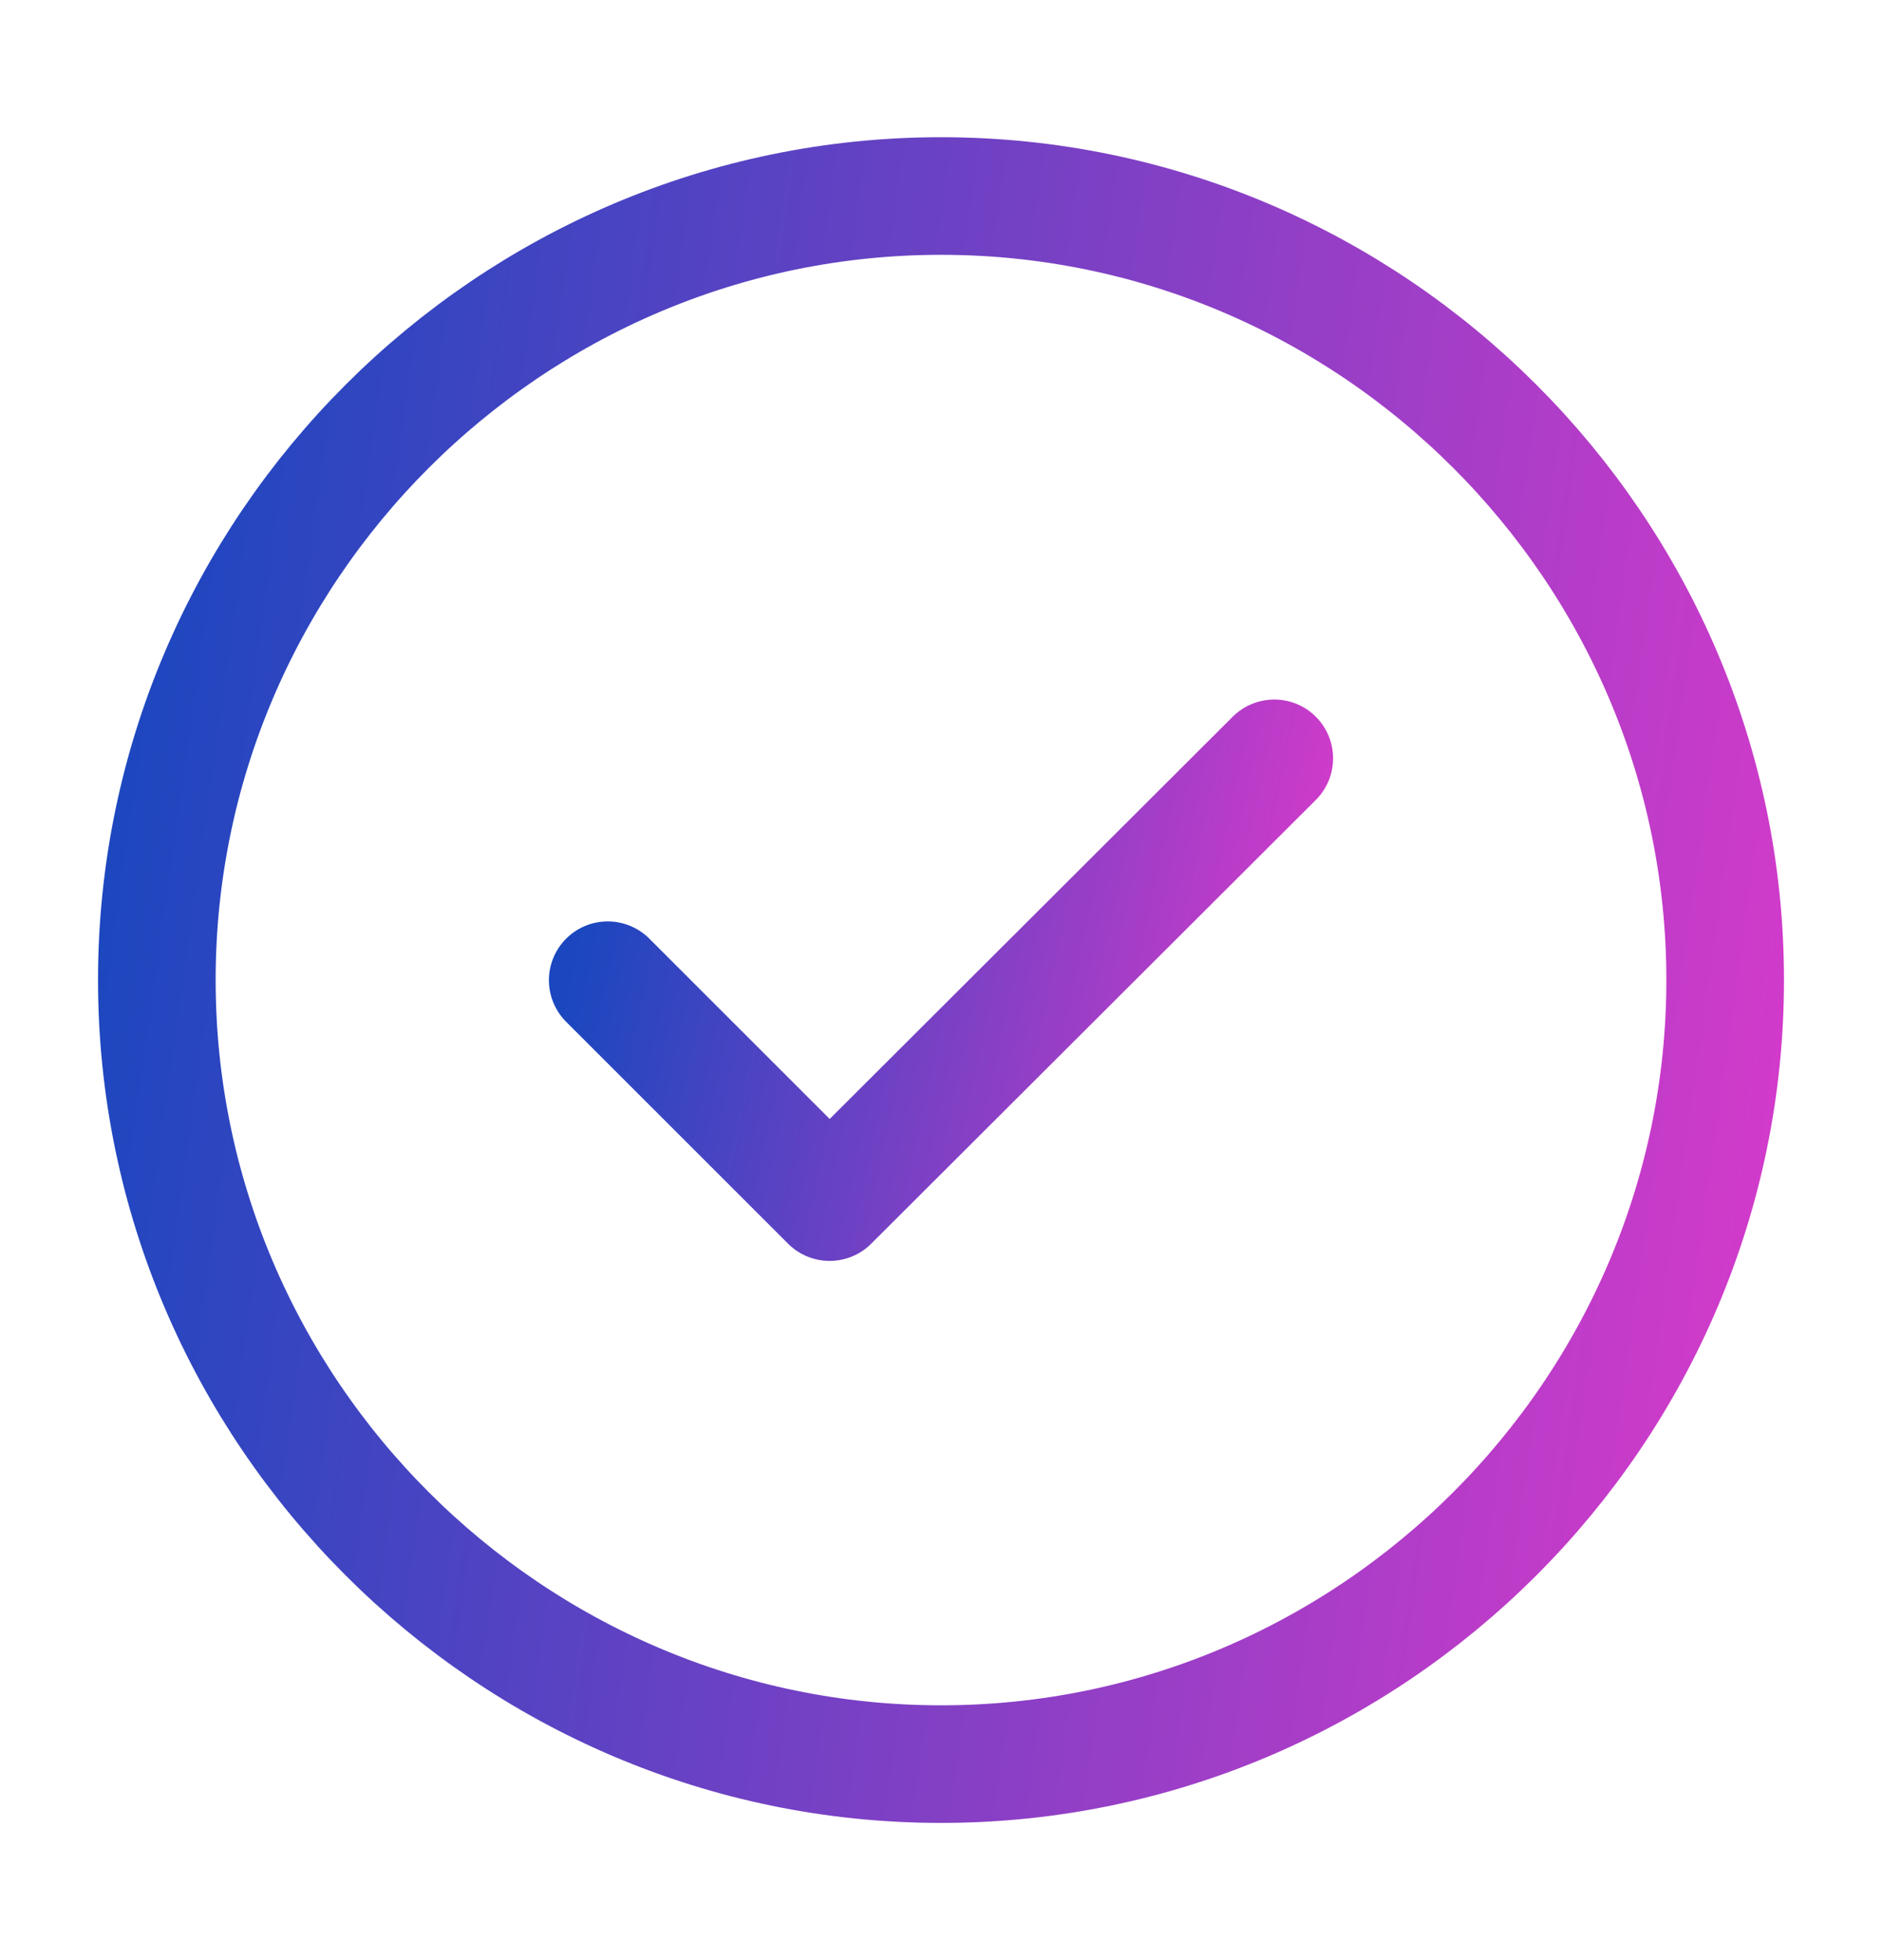
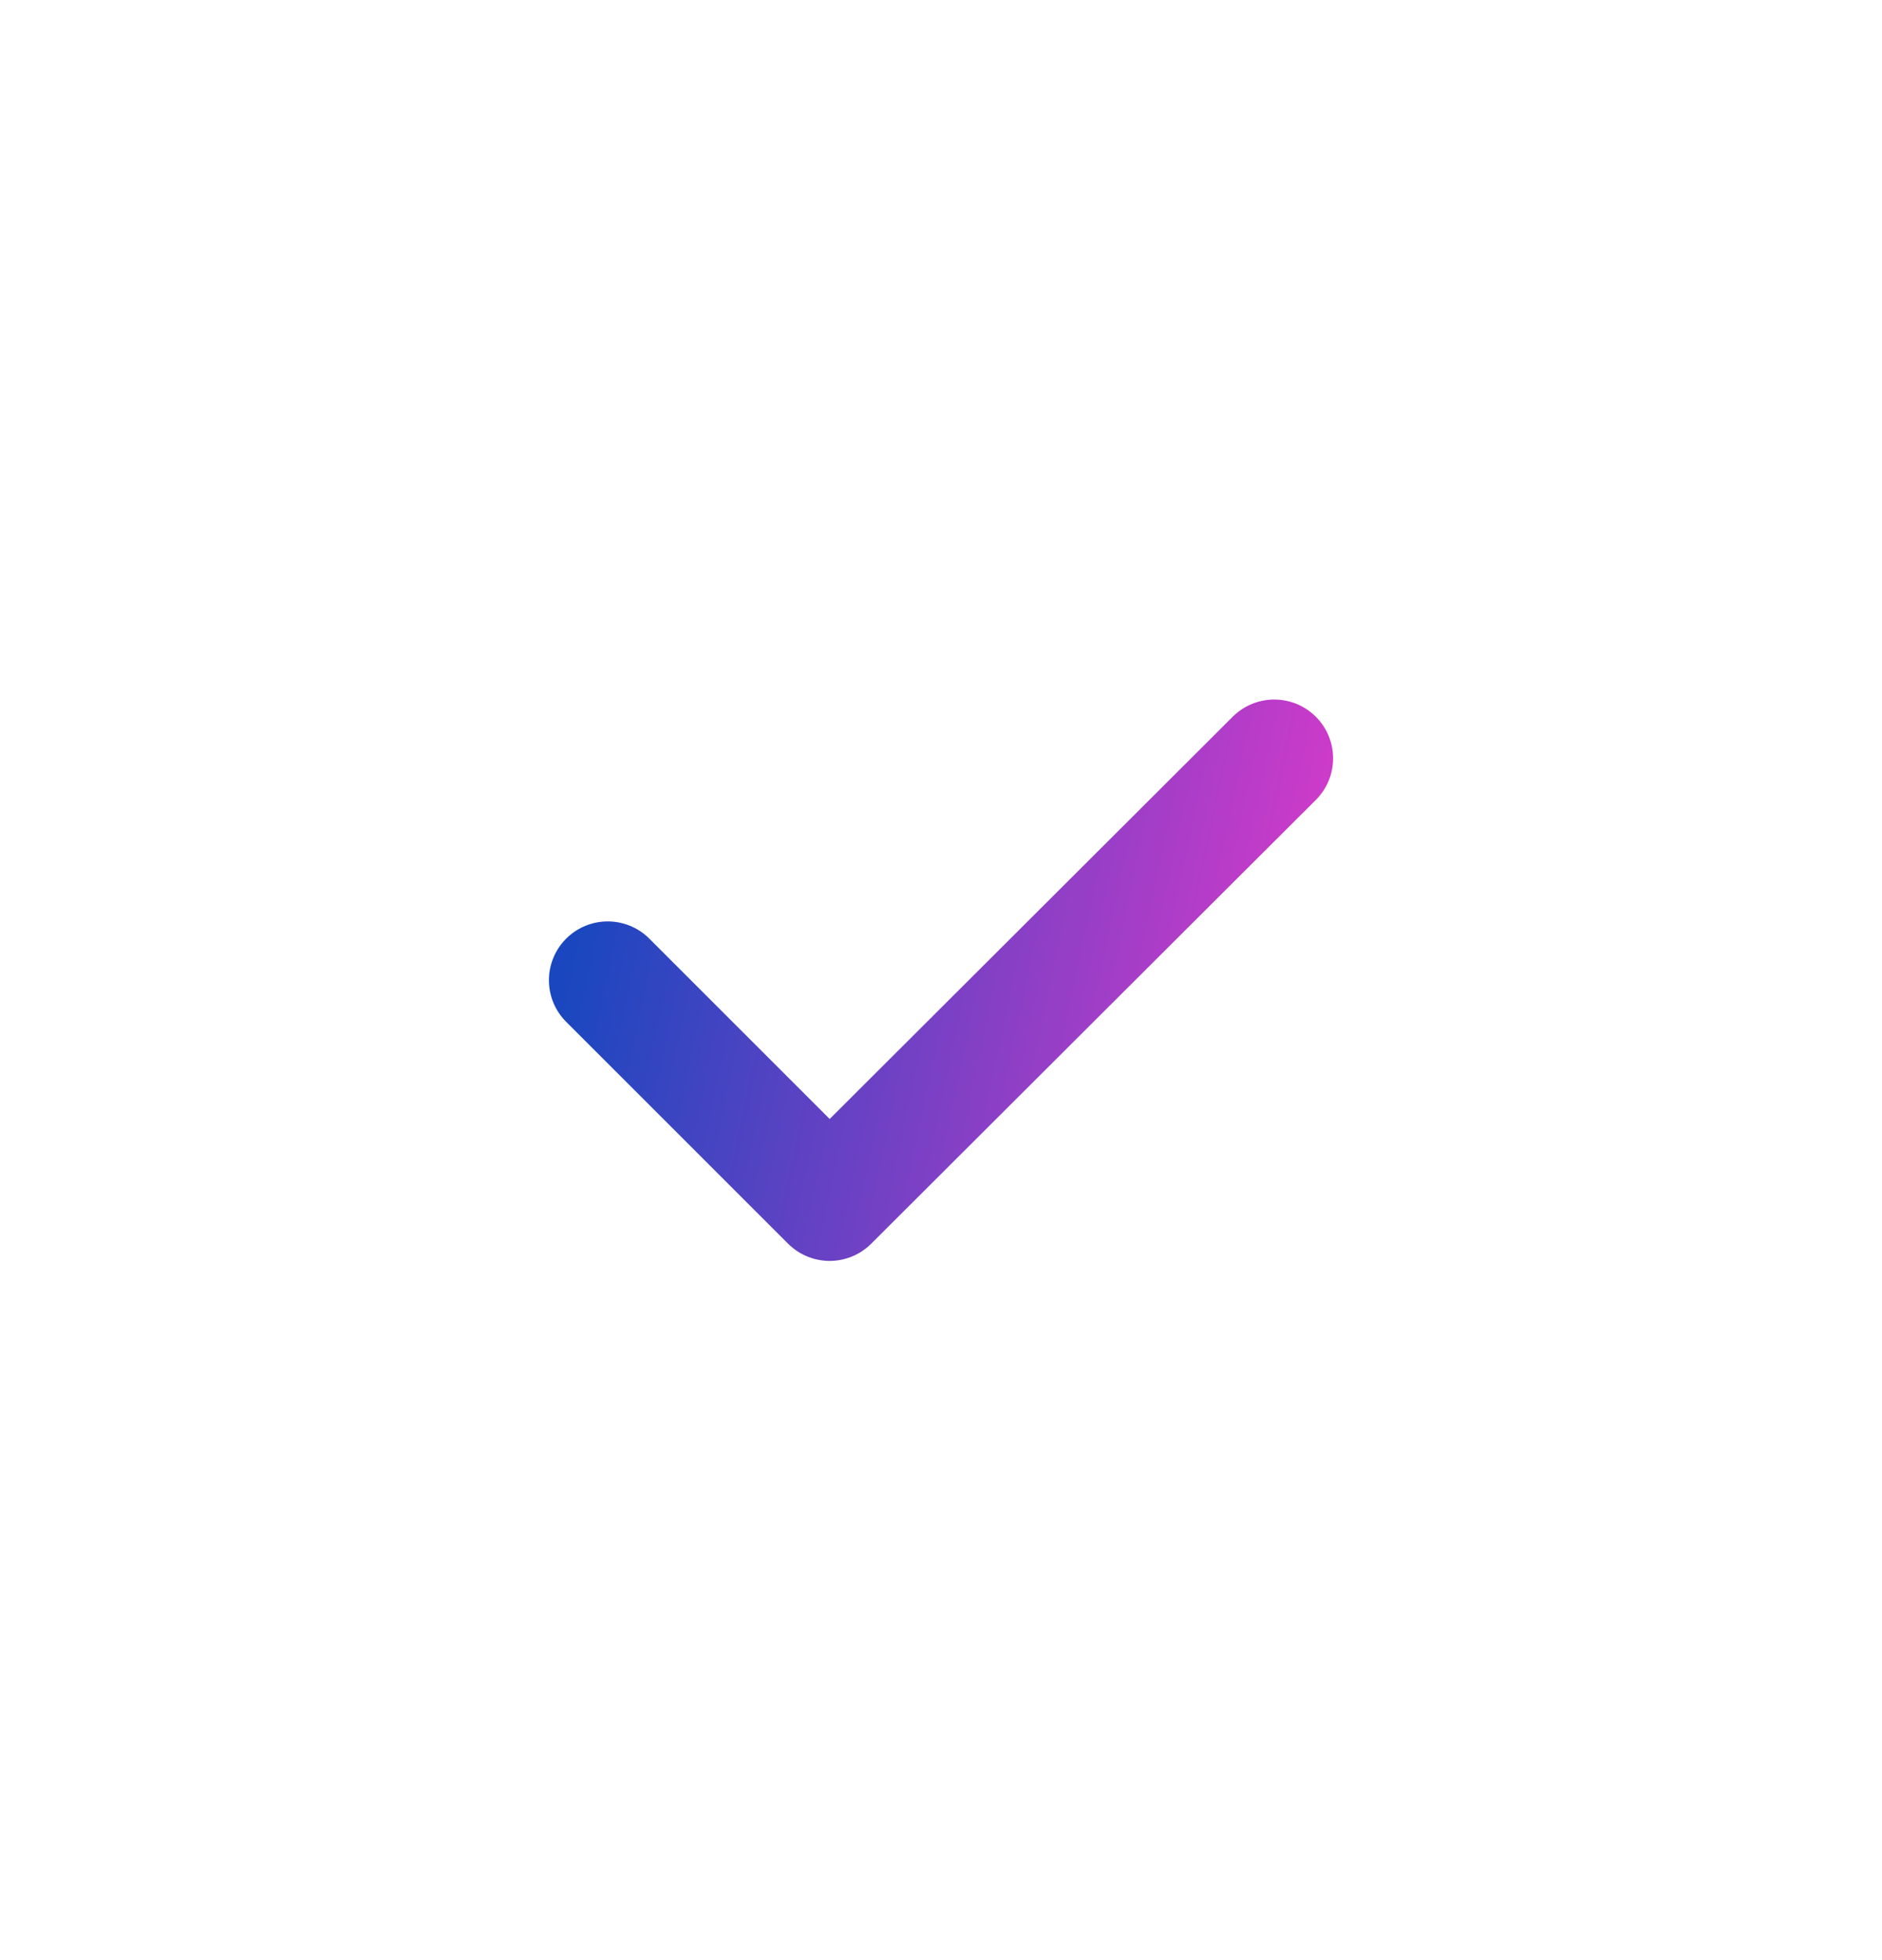
<svg xmlns="http://www.w3.org/2000/svg" width="24" height="25" viewBox="0 0 24 25" fill="none">
-   <path d="M12 22.5C17.5 22.5 22 18 22 12.5C22 7 17.5 2.5 12 2.5C6.5 2.5 2 7 2 12.5C2 18 6.5 22.5 12 22.5Z" stroke="url(#paint0_linear_5528_27186)" stroke-width="1.5" stroke-linecap="round" stroke-linejoin="round" />
  <path d="M7.75 12.502L10.58 15.332L16.25 9.672" stroke="url(#paint1_linear_5528_27186)" stroke-width="1.5" stroke-linecap="round" stroke-linejoin="round" />
  <defs>
    <linearGradient id="paint0_linear_5528_27186" x1="2" y1="4.274" x2="24.132" y2="7.4" gradientUnits="userSpaceOnUse">
      <stop stop-color="#1A47BF" />
      <stop offset="1" stop-color="#D63ACA" />
    </linearGradient>
    <linearGradient id="paint1_linear_5528_27186" x1="7.75" y1="10.174" x2="16.931" y2="12.121" gradientUnits="userSpaceOnUse">
      <stop stop-color="#1A47BF" />
      <stop offset="1" stop-color="#D63ACA" />
    </linearGradient>
  </defs>
</svg>